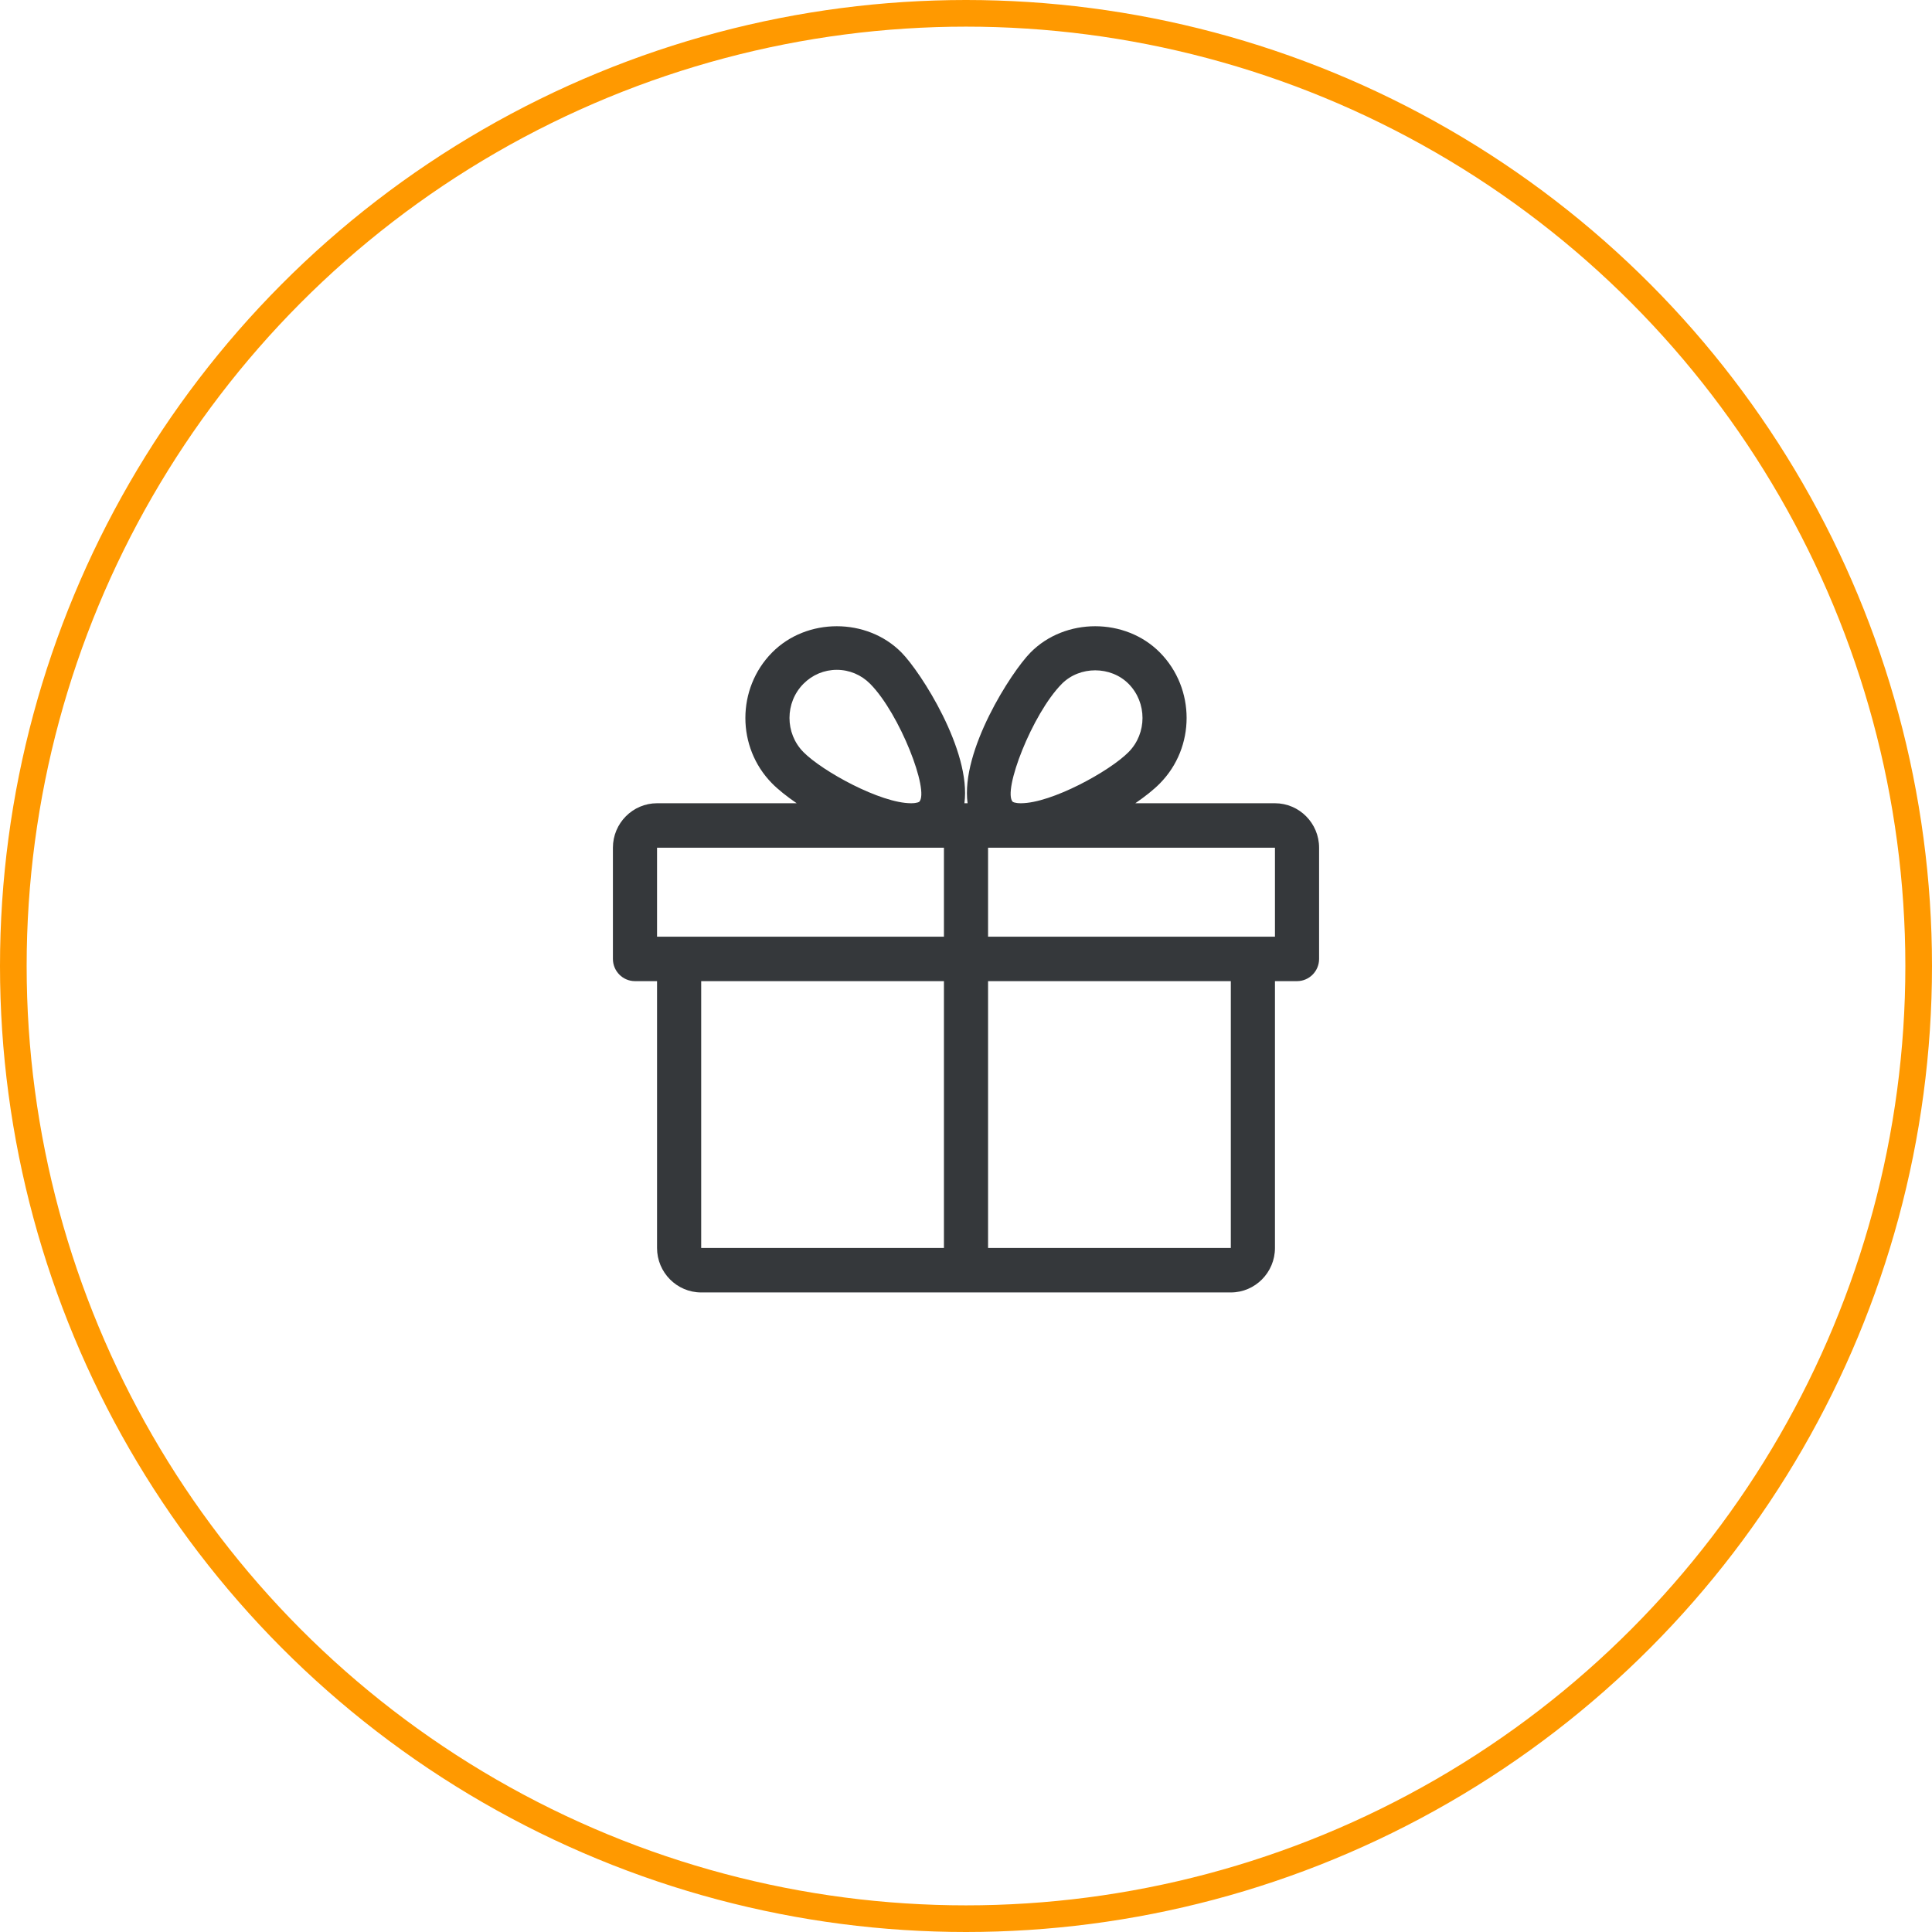
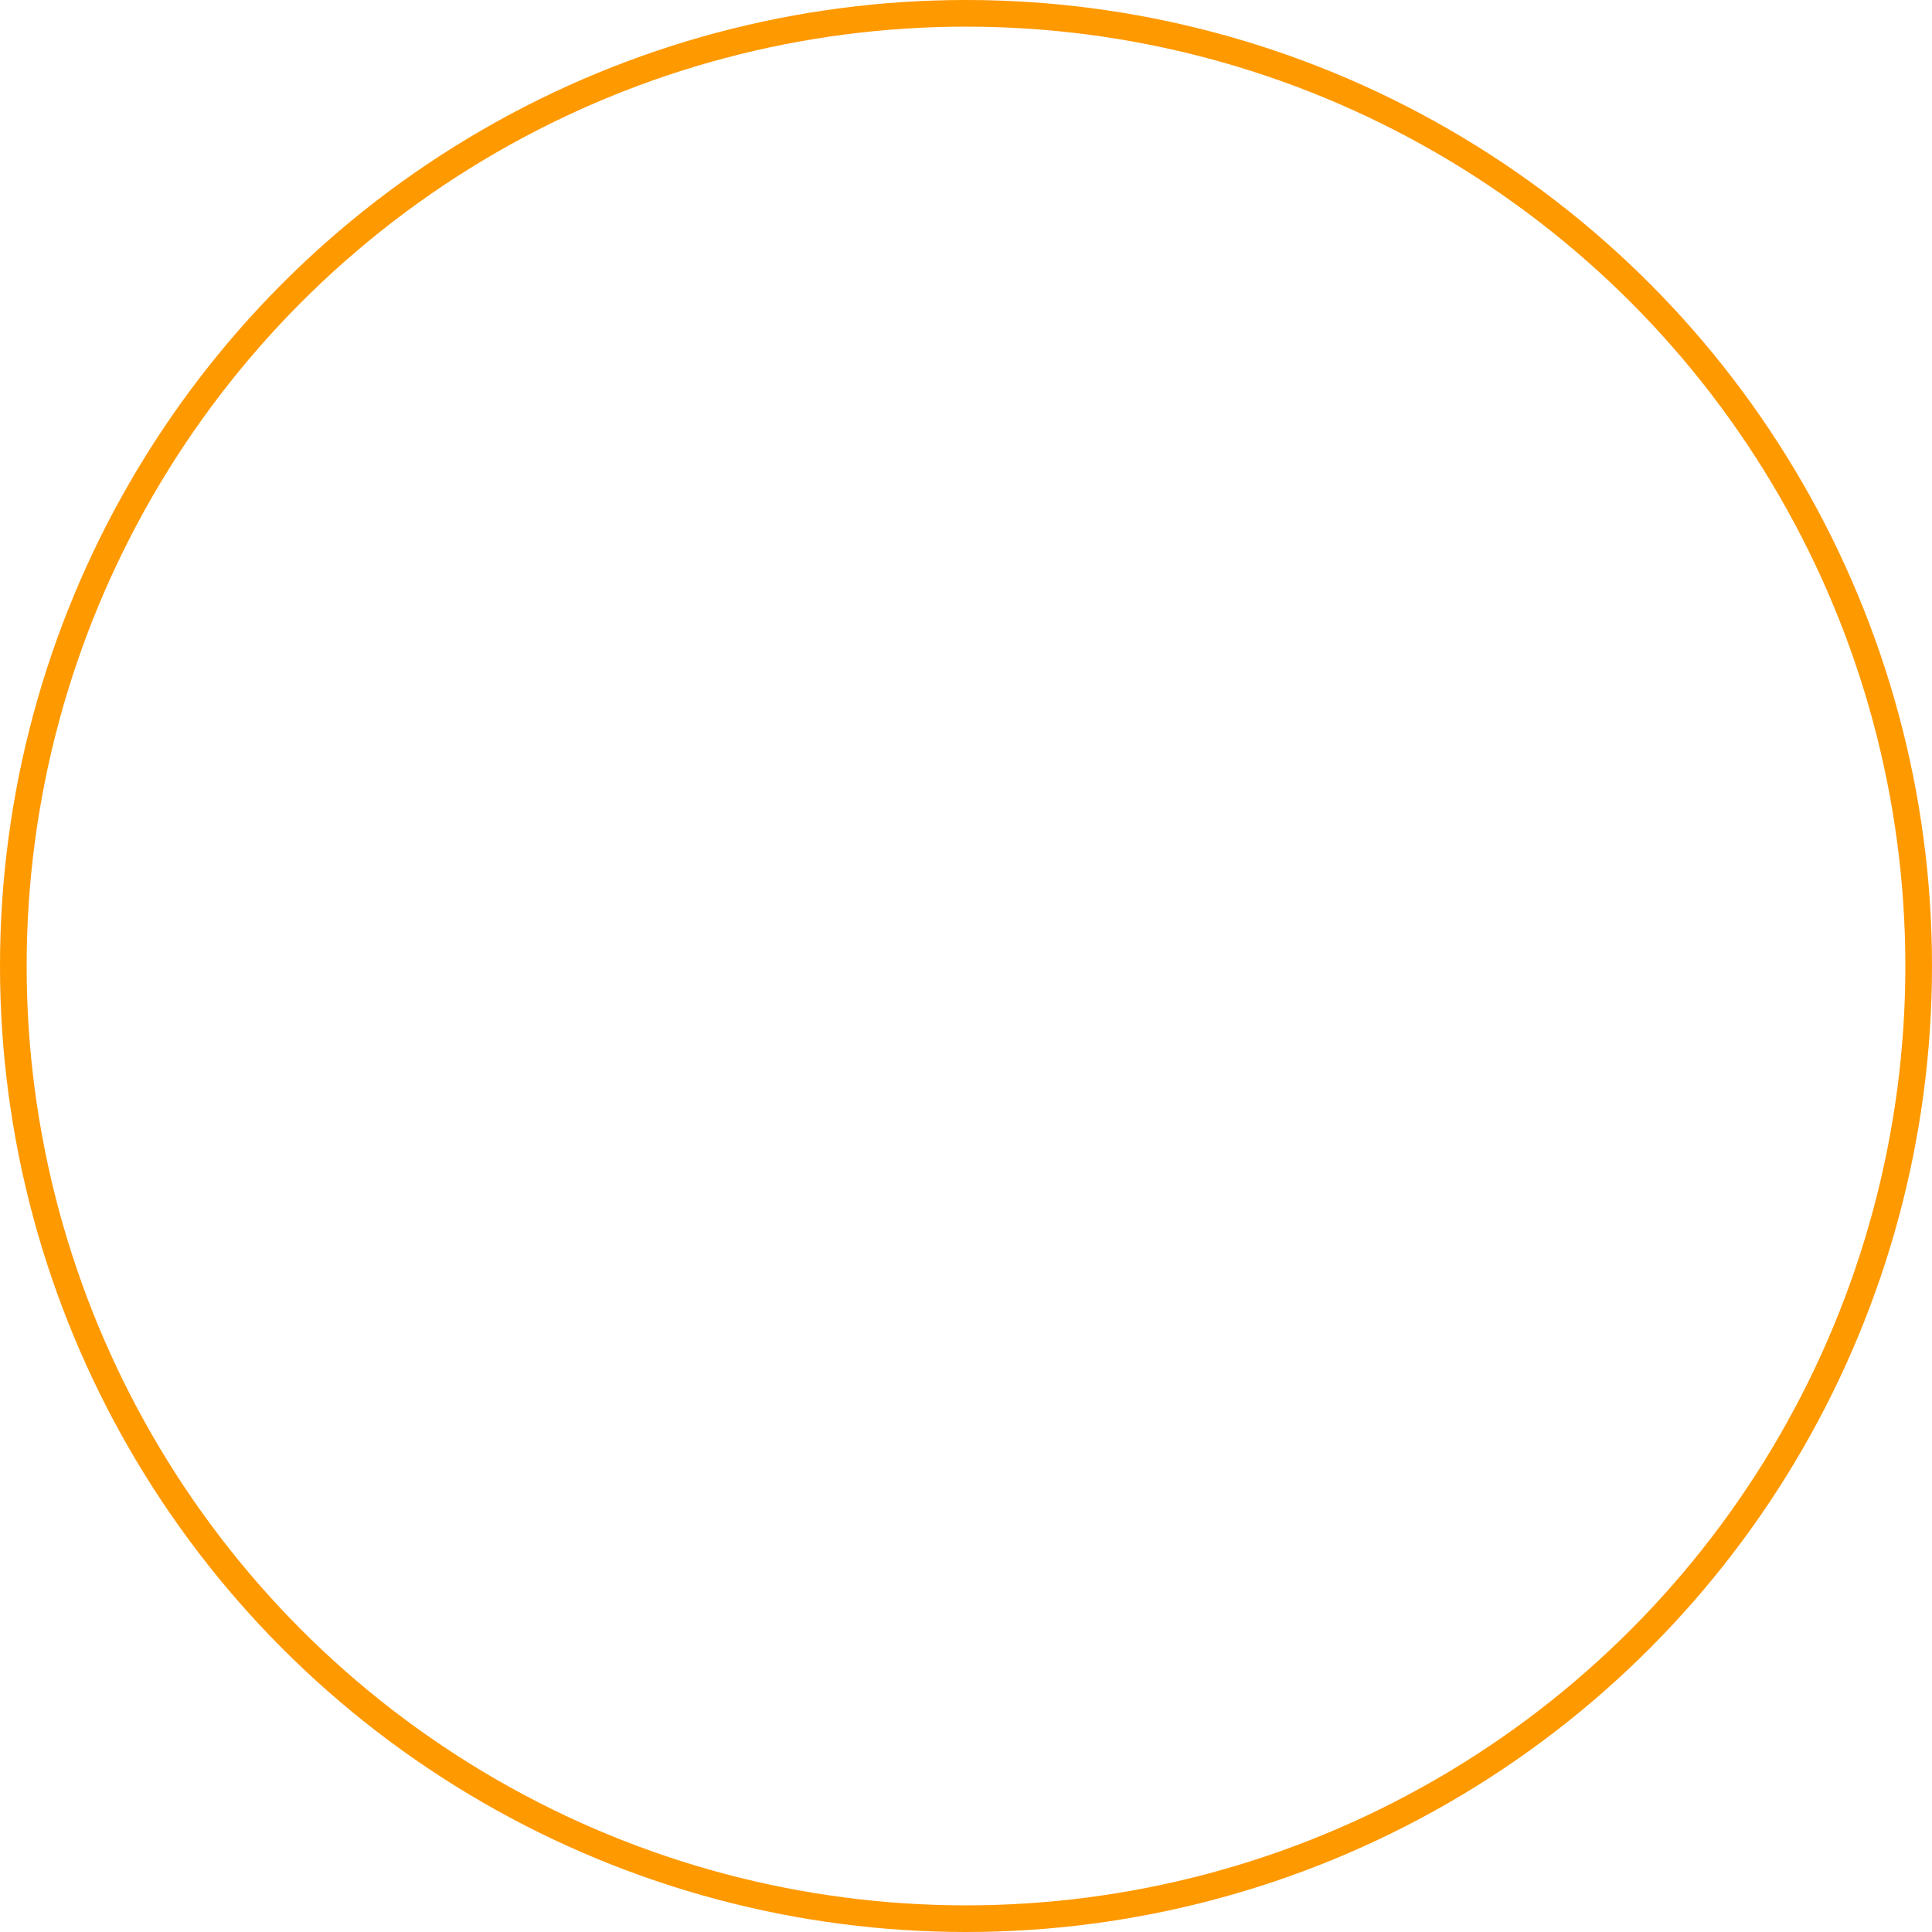
<svg xmlns="http://www.w3.org/2000/svg" width="145" height="145" viewBox="0 0 145 145" fill="none">
  <circle cx="72.5" cy="72.5" r="71.5" stroke="#ff9900" stroke-width="2" />
-   <path d="M95.688 60.285H85.207C85.959 59.768 86.605 59.254 87.055 58.793C89.725 56.087 89.725 51.681 87.055 48.974C84.461 46.344 79.937 46.34 77.34 48.974C75.905 50.426 72.093 56.337 72.619 60.285H72.381C72.904 56.337 69.095 50.426 67.66 48.974C65.063 46.34 60.539 46.344 57.945 48.974C55.275 51.681 55.275 56.087 57.942 58.793C58.395 59.254 59.041 59.768 59.793 60.285H49.312C47.487 60.285 46 61.784 46 63.623V71.967C46 72.888 46.742 73.636 47.656 73.636H49.312V93.662C49.312 95.501 50.8 97 52.625 97H92.375C94.2 97 95.688 95.501 95.688 93.662V73.636H97.344C98.258 73.636 99 72.888 99 71.967V63.623C99 61.784 97.513 60.285 95.688 60.285ZM60.293 51.327C60.966 50.646 61.857 50.272 62.804 50.272C63.748 50.272 64.639 50.646 65.312 51.327C67.544 53.59 69.764 59.371 68.992 60.175C68.992 60.175 68.853 60.285 68.379 60.285C66.09 60.285 61.721 57.889 60.293 56.44C58.906 55.032 58.906 52.735 60.293 51.327ZM70.844 93.662H52.625V73.636H70.844V93.662ZM70.844 70.298H49.312V63.623H70.844V70.298ZM79.688 51.327C81.033 49.968 83.365 49.972 84.707 51.327C86.094 52.735 86.094 55.032 84.707 56.44C83.279 57.889 78.91 60.285 76.621 60.285C76.147 60.285 76.008 60.178 76.005 60.175C75.236 59.371 77.456 53.59 79.688 51.327ZM92.375 93.662H74.156V73.636H92.375V93.662ZM95.688 70.298H74.156V63.623H95.688V70.298Z" fill="#35383B" />
</svg>